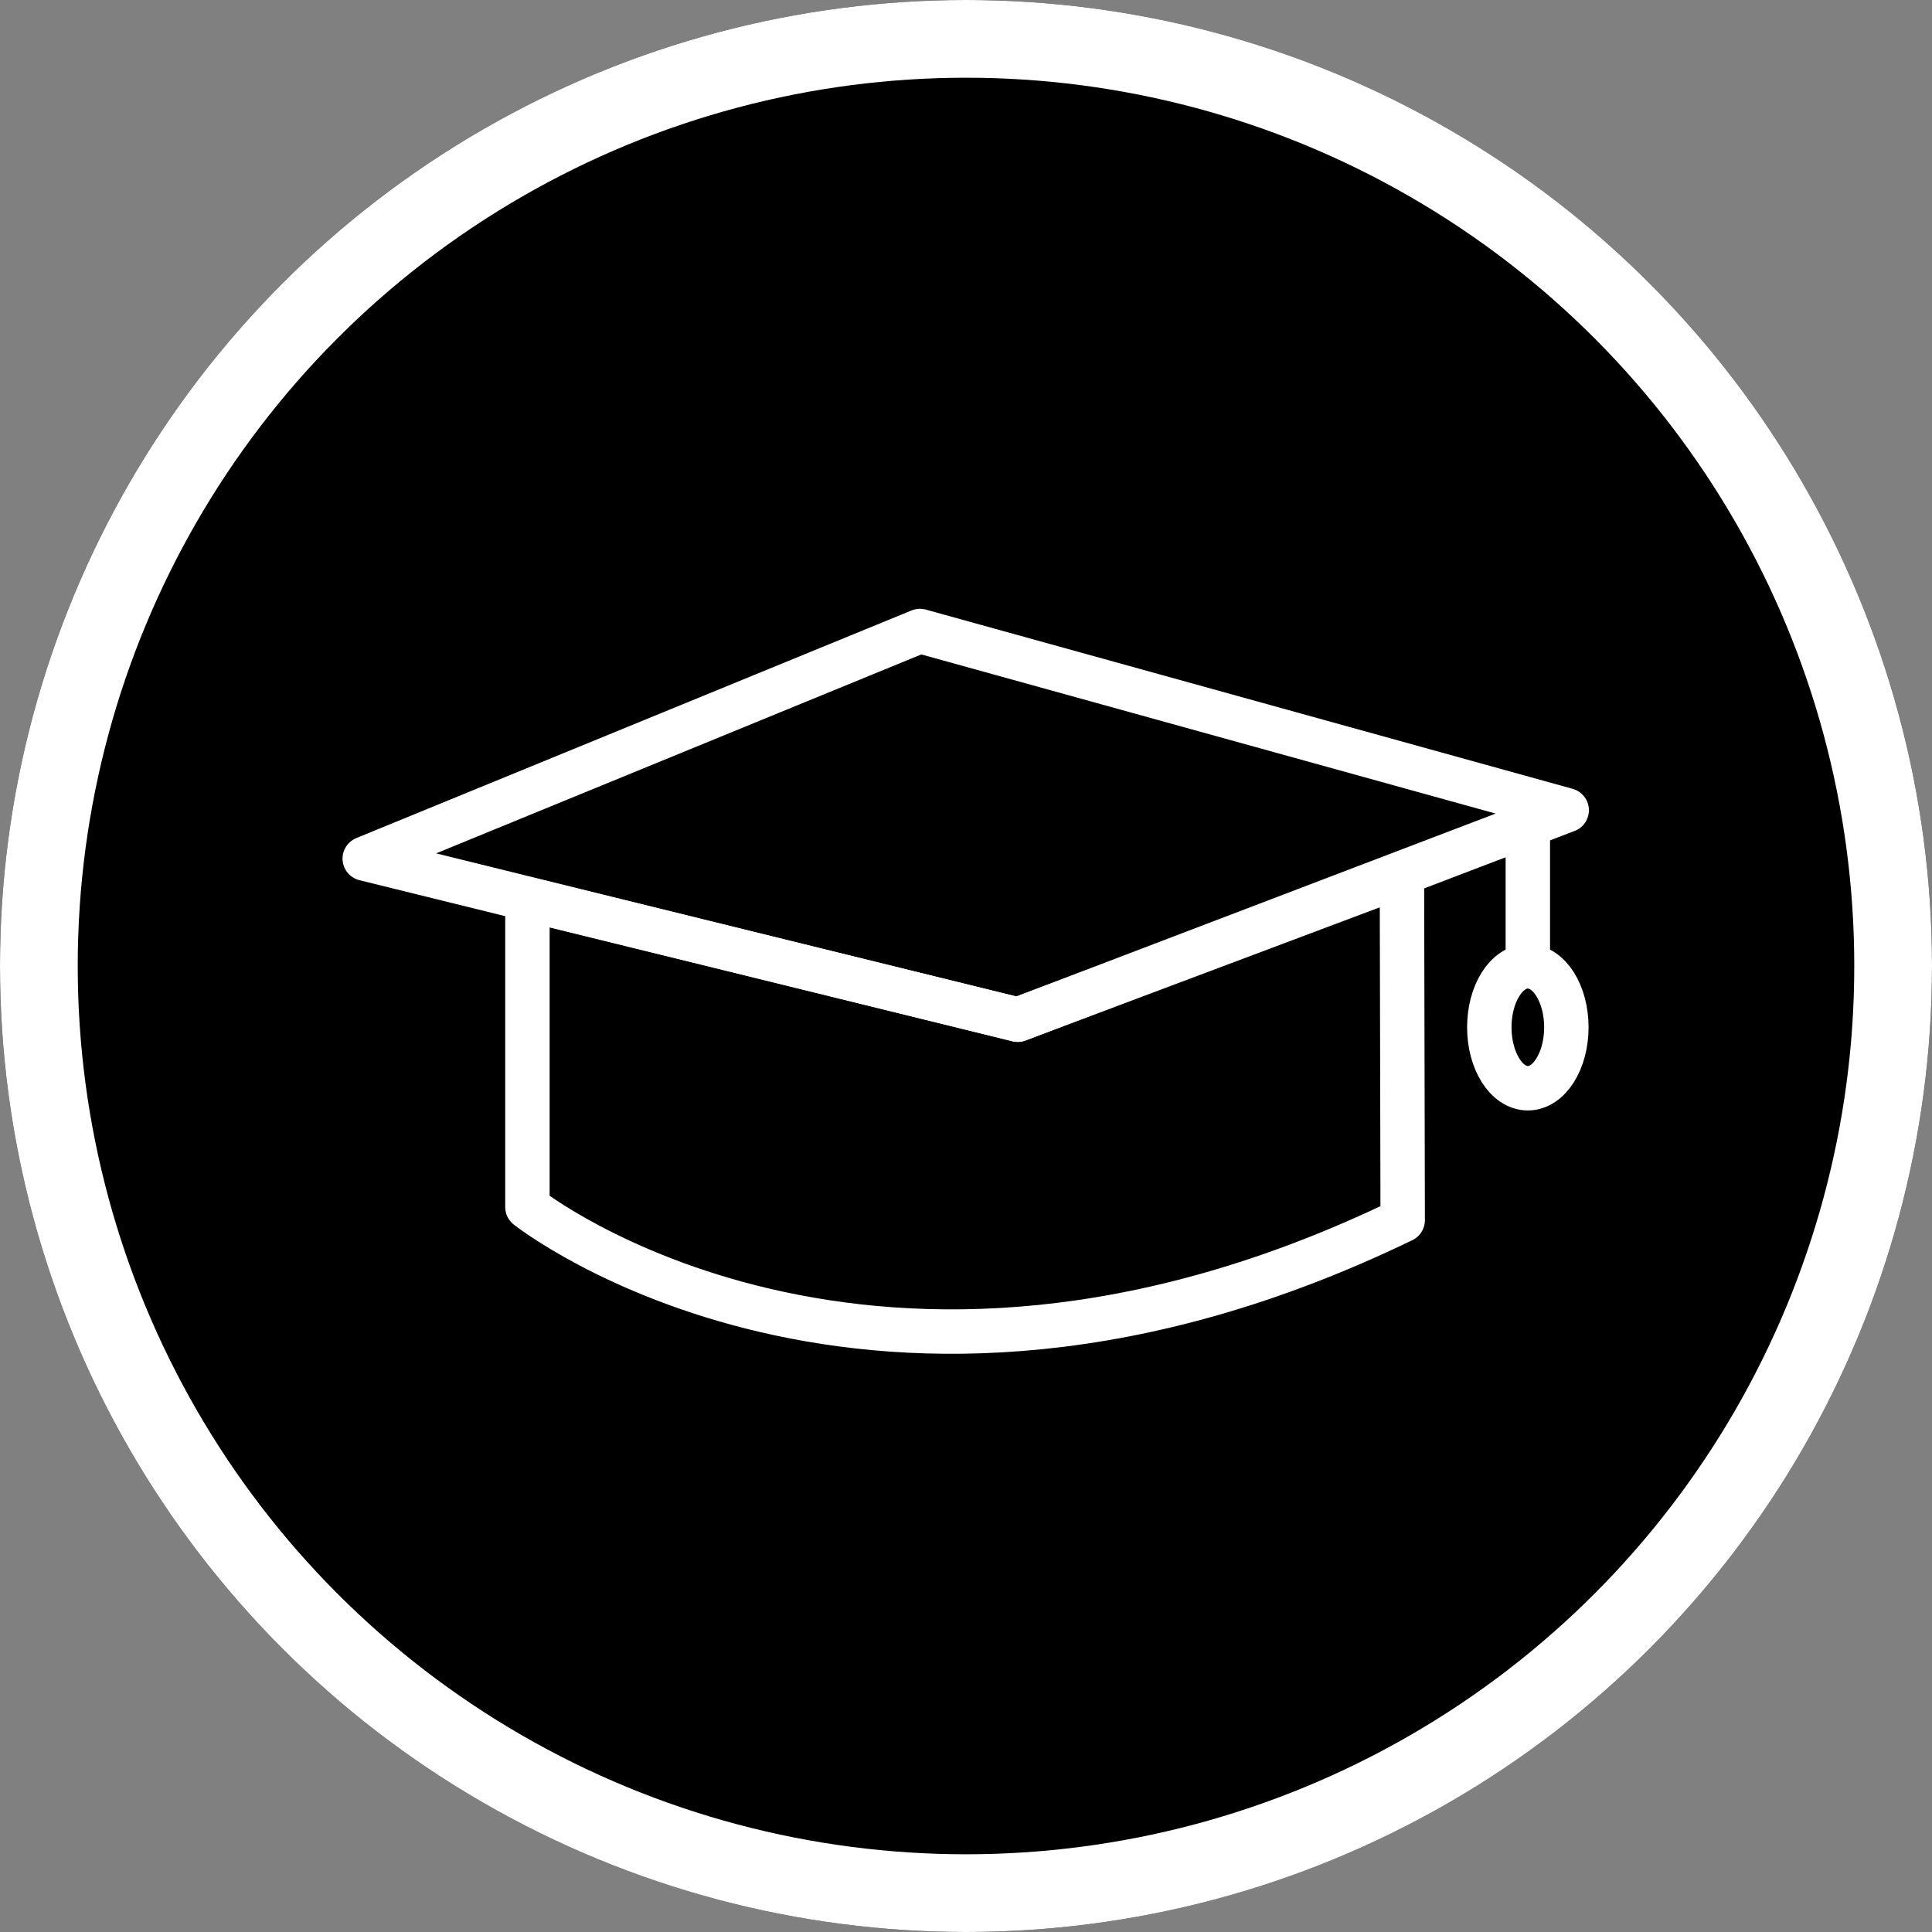
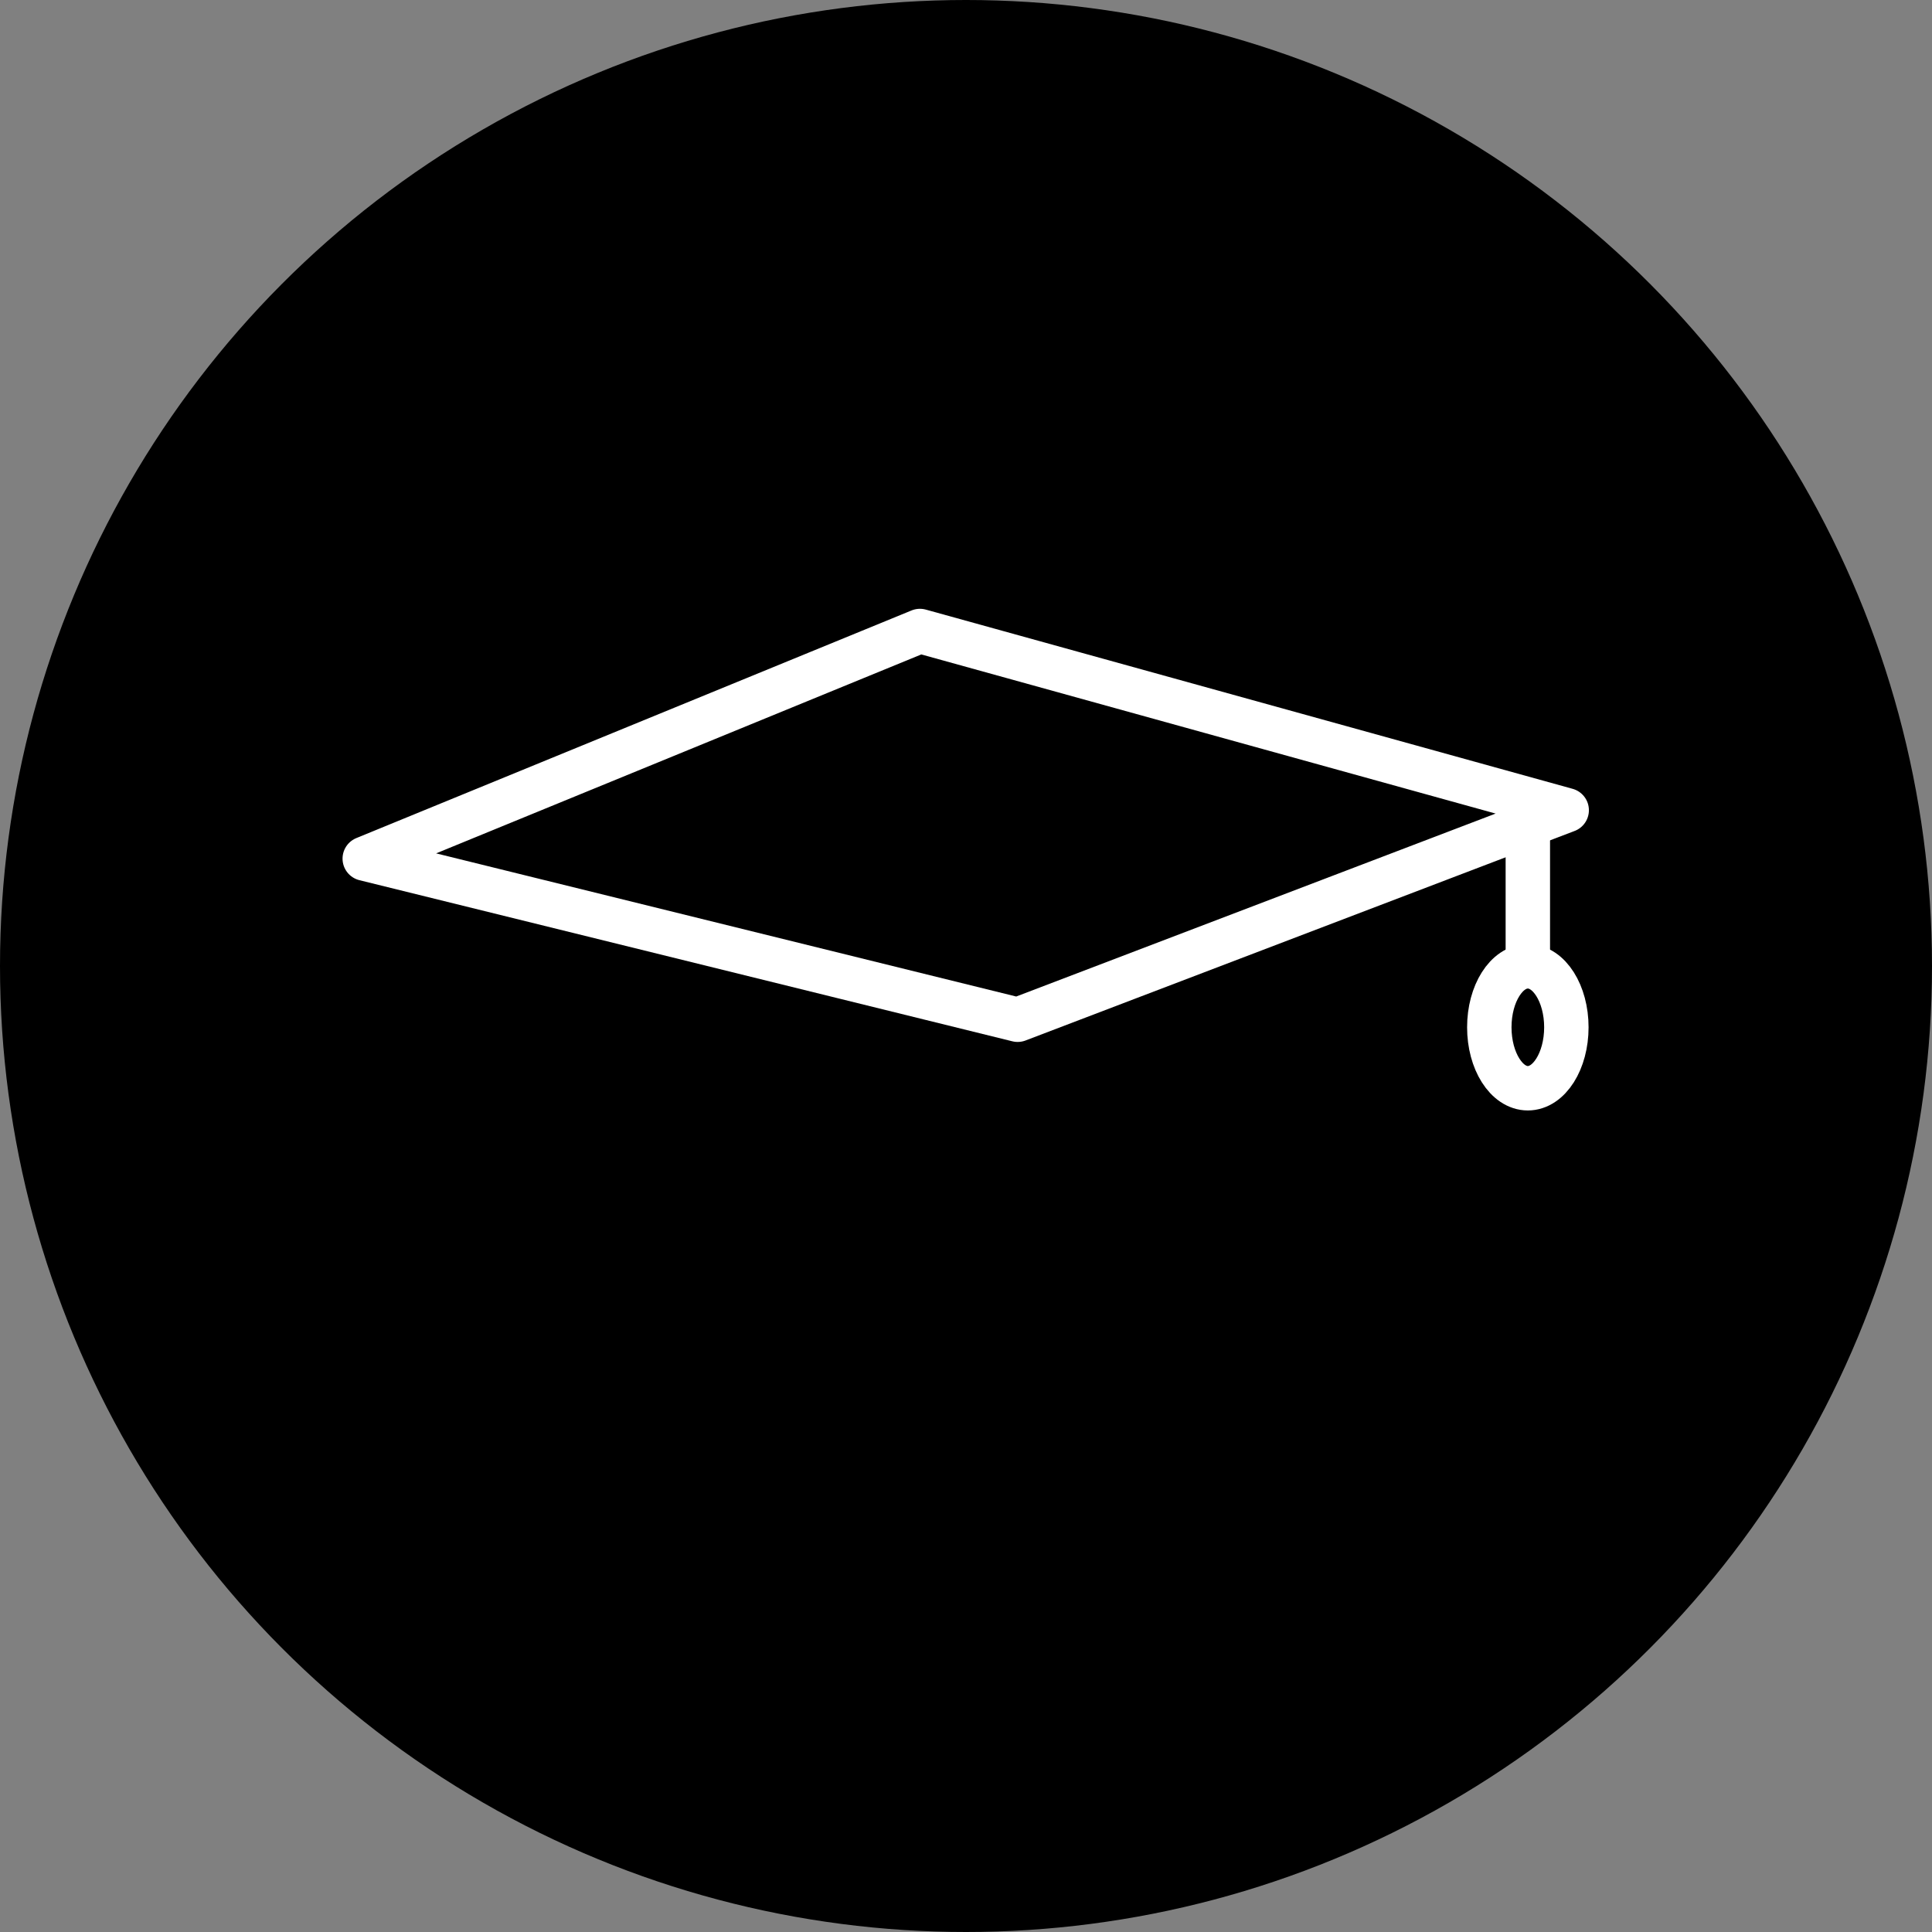
<svg xmlns="http://www.w3.org/2000/svg" id="Calque_1" data-name="Calque 1" viewBox="0 0 174 174">
  <rect x="0" y="0" width="174" height="174" fill="#808080" stroke="none" />
  <defs>
    <style>.cls-1,.cls-2{fill:none;stroke:#fff;}.cls-1{stroke-width:7px;}.cls-2{stroke-linecap:round;stroke-linejoin:round;stroke-width:4px;}</style>
  </defs>
  <g id="Ellipse_344" data-name="Ellipse 344">
    <circle cx="87" cy="87" r="87" />
-     <circle class="cls-1" cx="87" cy="87" r="83.5" />
  </g>
  <path id="Tracé_566" data-name="Tracé 566" class="cls-2" d="M279,168l58.8,14.51,49.45-18.87L329,147.5Z" transform="translate(-246.15 -90.67)" />
-   <path id="Tracé_567" data-name="Tracé 567" class="cls-2" d="M293.65,171.65v27.73s30.8,24.43,78.83,1.18l-.07-31.06-34.59,13Z" transform="translate(-246.15 -90.67)" />
  <line id="Ligne_179" data-name="Ligne 179" class="cls-2" x1="137.6" y1="74.35" x2="137.6" y2="85.94" />
  <ellipse id="Ellipse_352" data-name="Ellipse 352" class="cls-2" cx="137.6" cy="92.52" rx="3.47" ry="5.49" />
</svg>